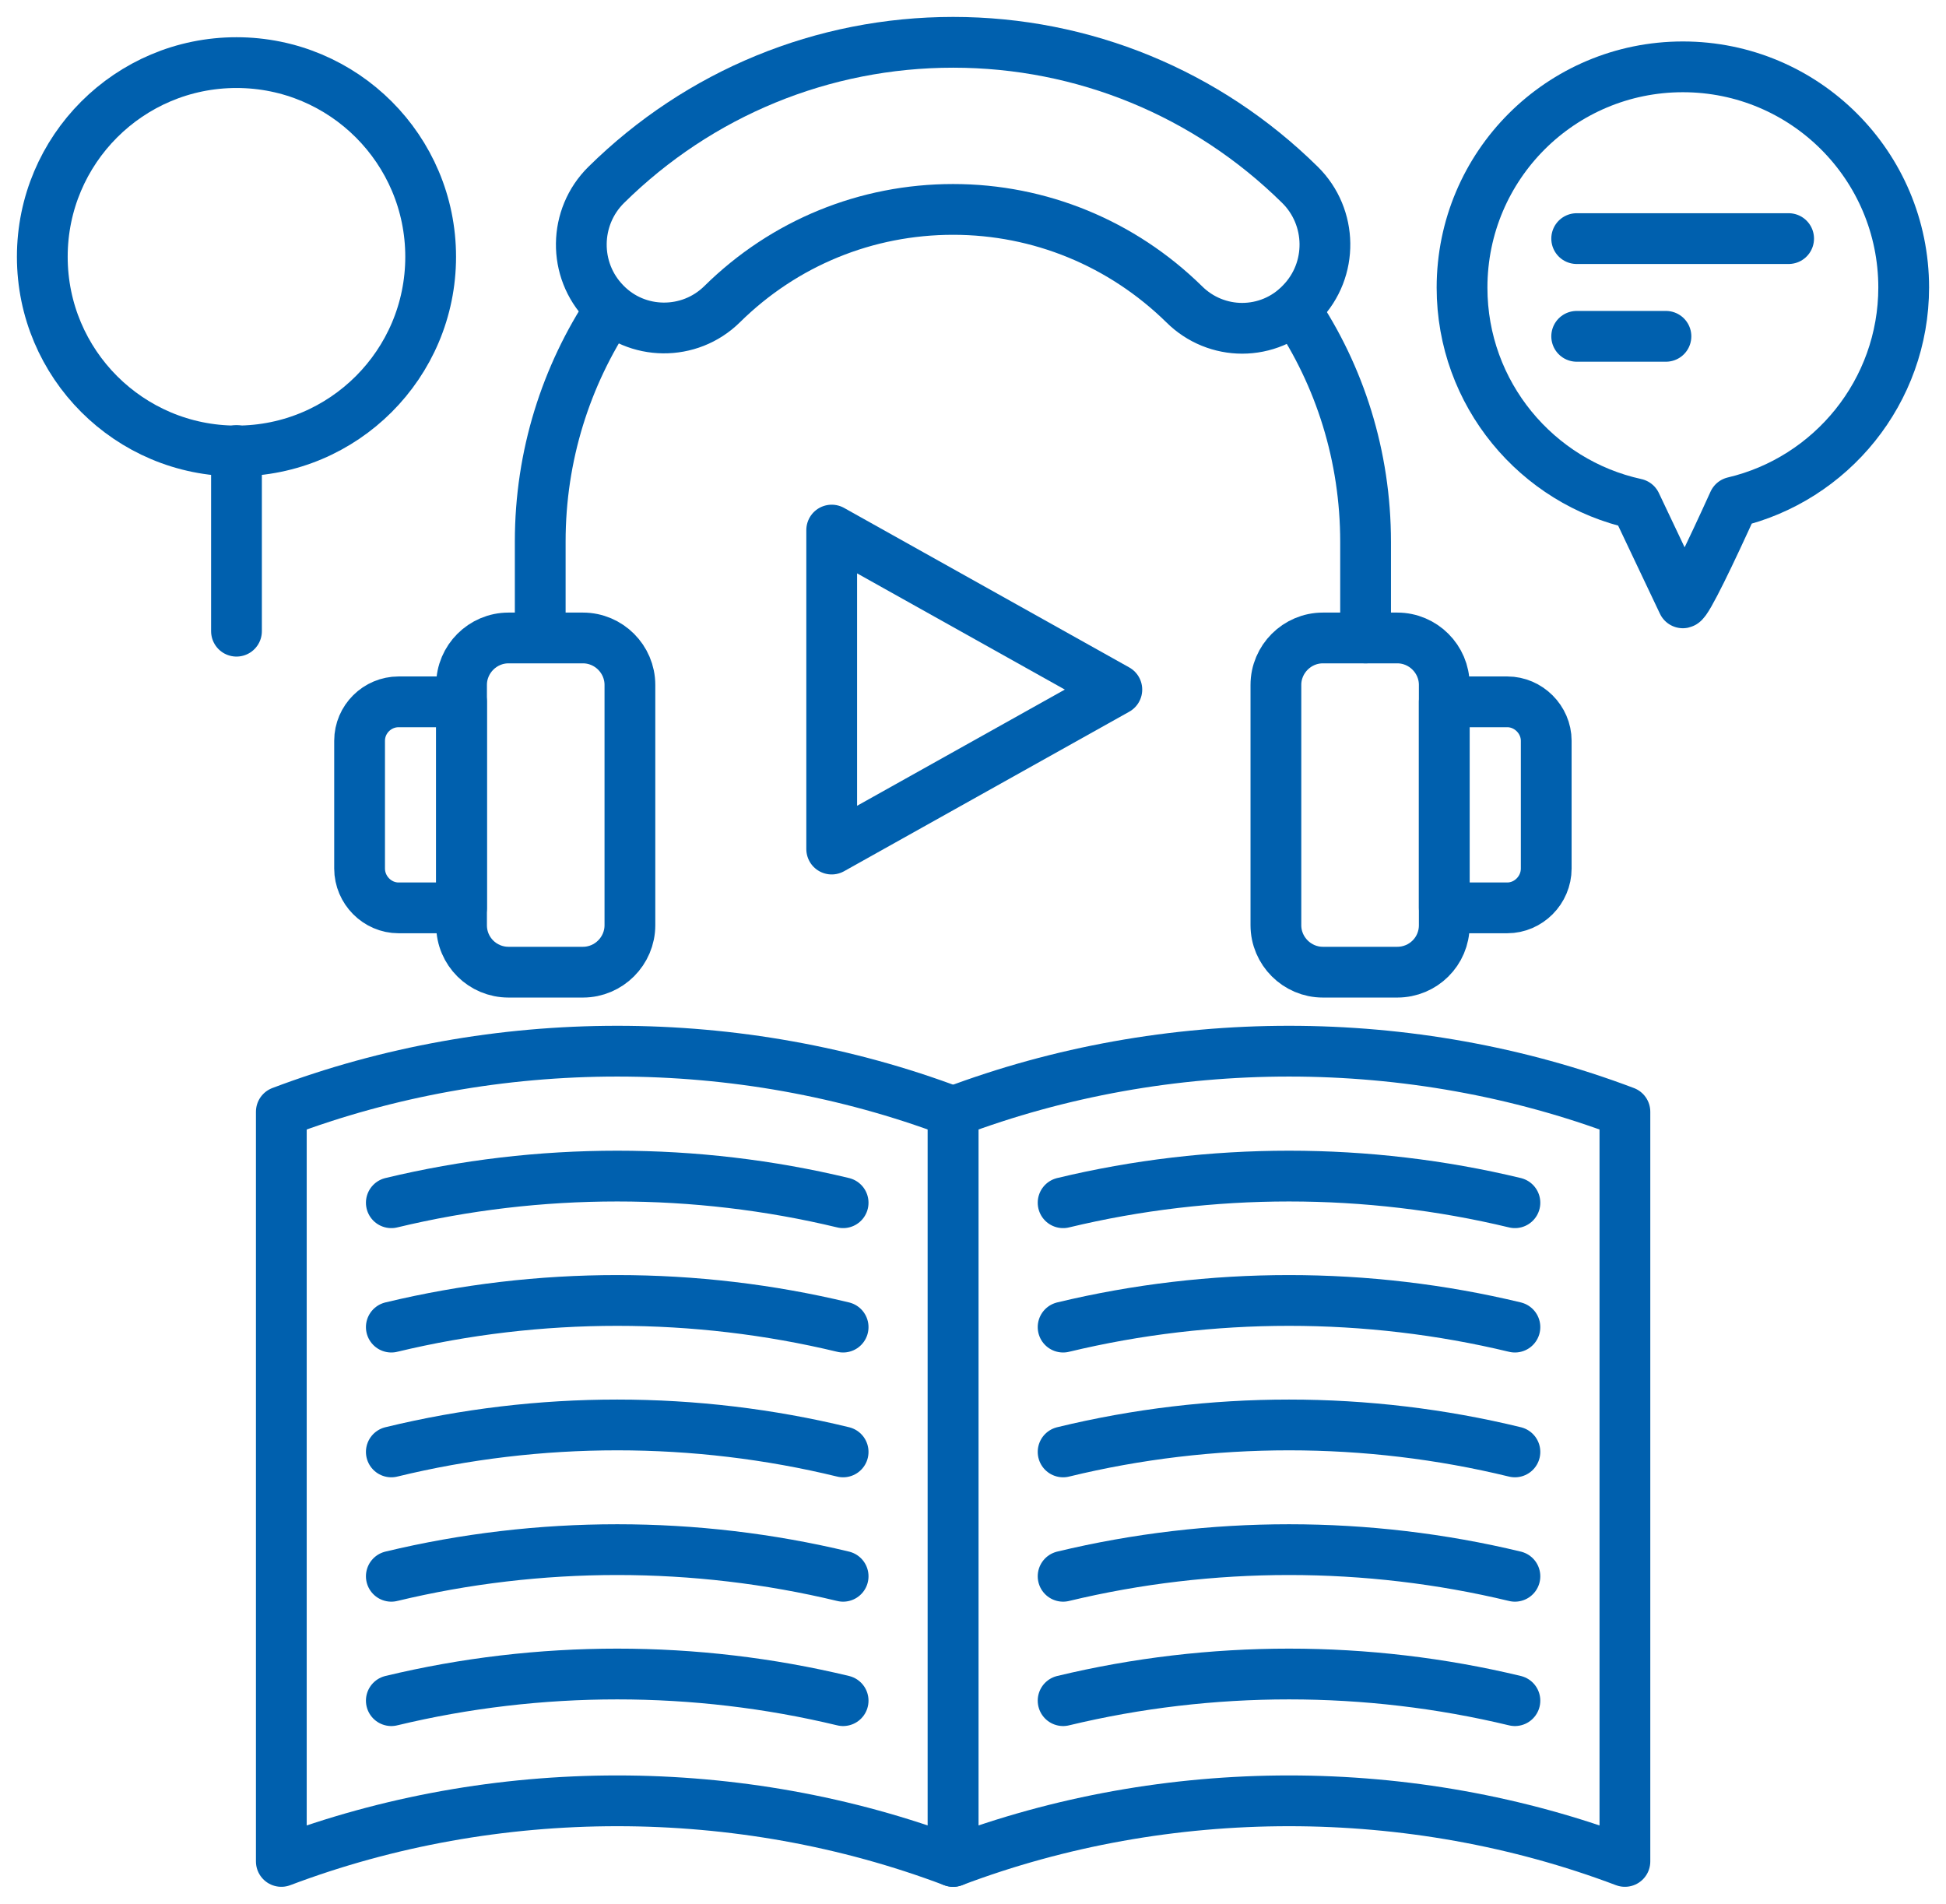
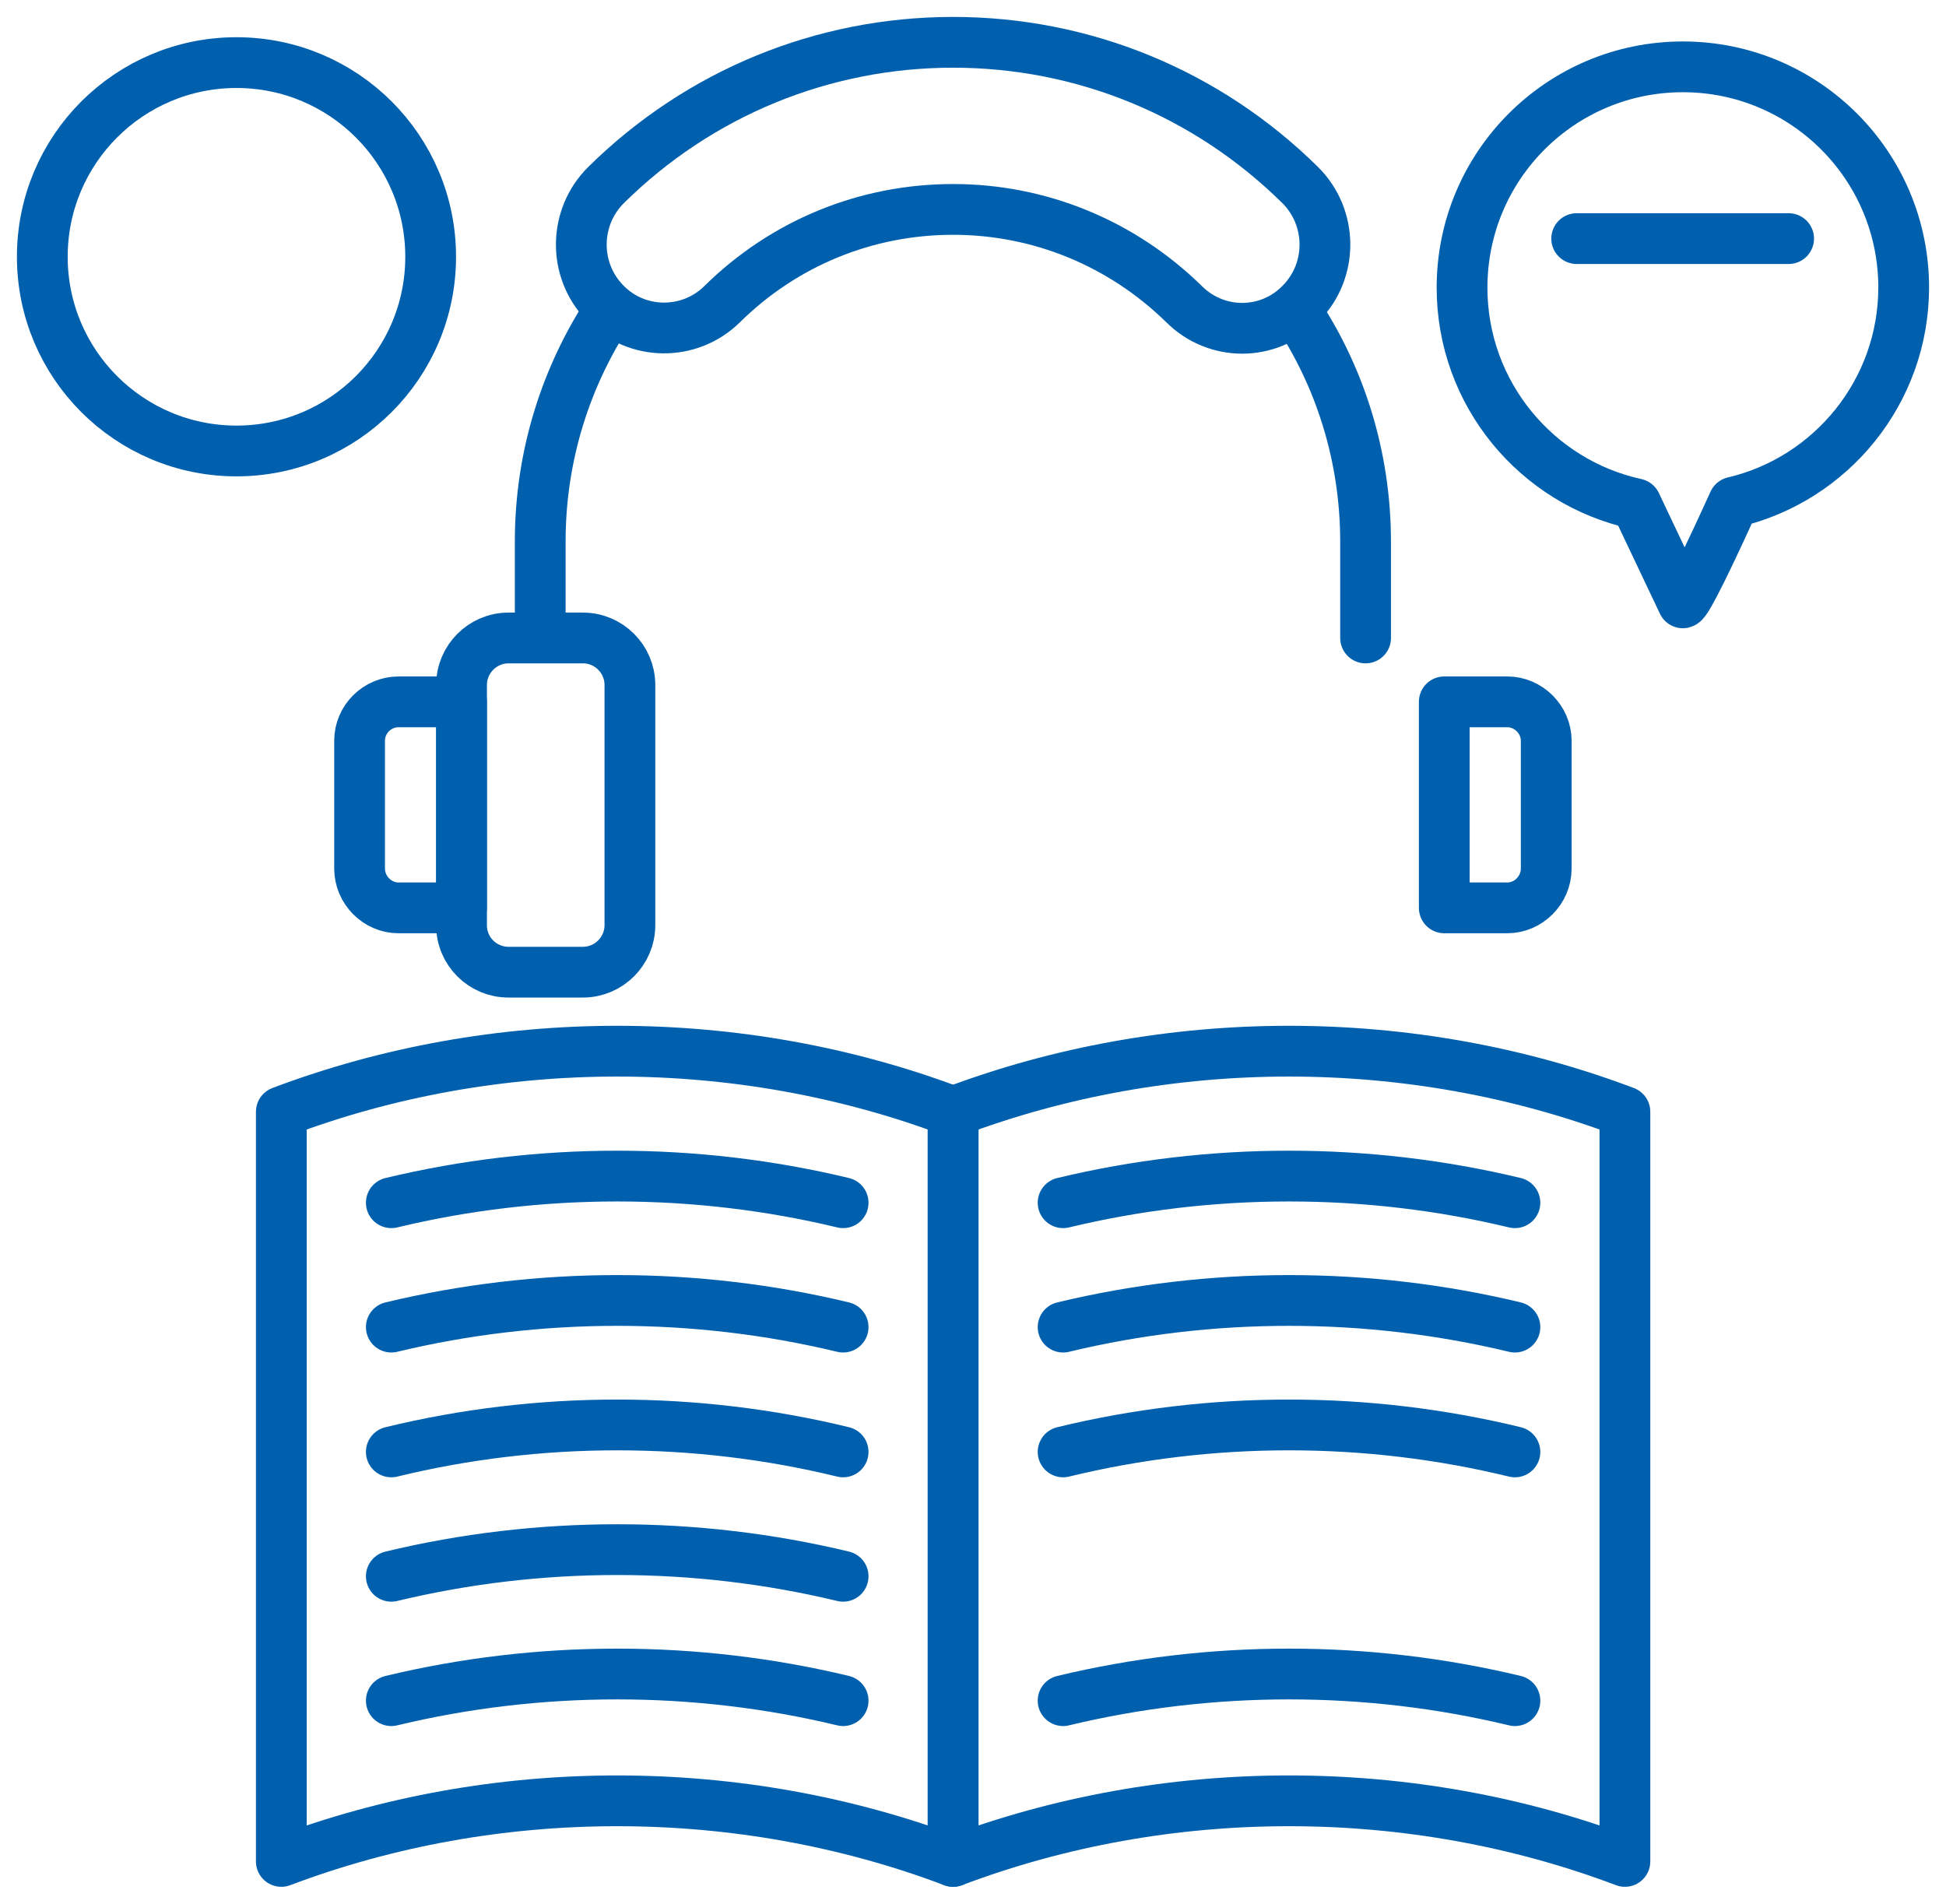
<svg xmlns="http://www.w3.org/2000/svg" id="Layer_1" viewBox="0 0 46 45">
  <defs>
    <style>.cls-1{fill:none;stroke:#0060ae;stroke-linecap:round;stroke-linejoin:round;stroke-width:1.2px;}</style>
  </defs>
  <g>
    <circle class="cls-1" cx="5.59" cy="6.07" r="4.59" />
-     <line class="cls-1" x1="5.59" y1="10.65" x2="5.59" y2="14.92" />
  </g>
-   <polygon class="cls-1" points="19.66 12.53 19.66 20.07 26.4 16.3 19.66 12.53" />
  <path class="cls-1" d="M45,6.79c0,2.47-1.72,4.54-4.02,5.08-.54,1.19-1.1,2.36-1.2,2.38l-1.11-2.34c-2.34-.51-4.11-2.6-4.11-5.11,0-2.89,2.34-5.22,5.22-5.22,2.88,0,5.22,2.33,5.22,5.22Z" />
  <g>
    <line class="cls-1" x1="37.27" y1="5.64" x2="42.28" y2="5.64" />
-     <line class="cls-1" x1="37.27" y1="7.95" x2="39.38" y2="7.95" />
  </g>
  <g>
    <g>
      <g>
        <g>
          <path class="cls-1" d="M25.13,28.43c3.49-.84,7.19-.84,10.68,0" />
          <path class="cls-1" d="M25.13,31.37c3.49-.84,7.19-.84,10.68,0" />
          <path class="cls-1" d="M25.13,34.32c3.49-.85,7.19-.85,10.68,0" />
-           <path class="cls-1" d="M25.13,37.26c3.49-.84,7.19-.84,10.68,0" />
          <path class="cls-1" d="M25.13,40.2c3.49-.84,7.19-.84,10.68,0" />
        </g>
        <g>
          <path class="cls-1" d="M9.25,28.43c3.49-.84,7.19-.84,10.68,0" />
          <path class="cls-1" d="M9.25,31.37c3.49-.84,7.19-.84,10.68,0" />
          <path class="cls-1" d="M9.25,34.32c3.49-.85,7.19-.85,10.68,0" />
          <path class="cls-1" d="M9.25,37.26c3.49-.84,7.19-.84,10.68,0" />
          <path class="cls-1" d="M9.25,40.2c3.49-.84,7.19-.84,10.68,0" />
        </g>
      </g>
      <g>
        <path class="cls-1" d="M38.41,44c-5.05-1.91-10.83-1.91-15.88,0V26.28c5.05-1.91,10.83-1.91,15.88,0v17.72Z" />
        <path class="cls-1" d="M22.53,44c-5.05-1.91-10.83-1.91-15.88,0V26.28c5.05-1.91,10.83-1.91,15.88,0v17.72Z" />
      </g>
    </g>
    <g>
      <path class="cls-1" d="M12.77,15.07v-2.27c0-2.03,.61-3.92,1.66-5.5" />
      <path class="cls-1" d="M30.61,7.31c1.06,1.57,1.67,3.47,1.67,5.5v2.27" />
      <path class="cls-1" d="M36.55,17.51v3.02c0,.51-.42,.93-.92,.93h-1.49v-4.87h1.49c.5,0,.92,.42,.92,.92Z" />
      <path class="cls-1" d="M10.91,16.59v4.87h-1.49c-.5,0-.92-.42-.92-.93v-3.02c0-.51,.42-.92,.92-.92h1.49Z" />
      <g>
-         <path class="cls-1" d="M33.03,22.98h-1.76c-.61,0-1.11-.5-1.11-1.11v-5.68c0-.61,.5-1.11,1.11-1.11h1.76c.61,0,1.11,.5,1.11,1.11v5.68c0,.62-.5,1.11-1.11,1.11Z" />
        <path class="cls-1" d="M12.02,22.98h1.76c.61,0,1.11-.5,1.11-1.11v-5.68c0-.61-.5-1.11-1.11-1.11h-1.76c-.61,0-1.11,.5-1.11,1.11v5.68c0,.62,.5,1.11,1.11,1.11Z" />
      </g>
      <path class="cls-1" d="M29.36,7.76c-.49,0-.99-.19-1.37-.57-1.47-1.44-3.41-2.24-5.46-2.24s-3.99,.79-5.46,2.24c-.77,.76-2.02,.75-2.77-.03-.76-.78-.74-2.03,.03-2.79,2.2-2.17,5.12-3.37,8.2-3.37s6,1.2,8.2,3.37c.77,.76,.79,2.01,.03,2.79-.38,.4-.89,.6-1.4,.6Z" />
    </g>
  </g>
</svg>